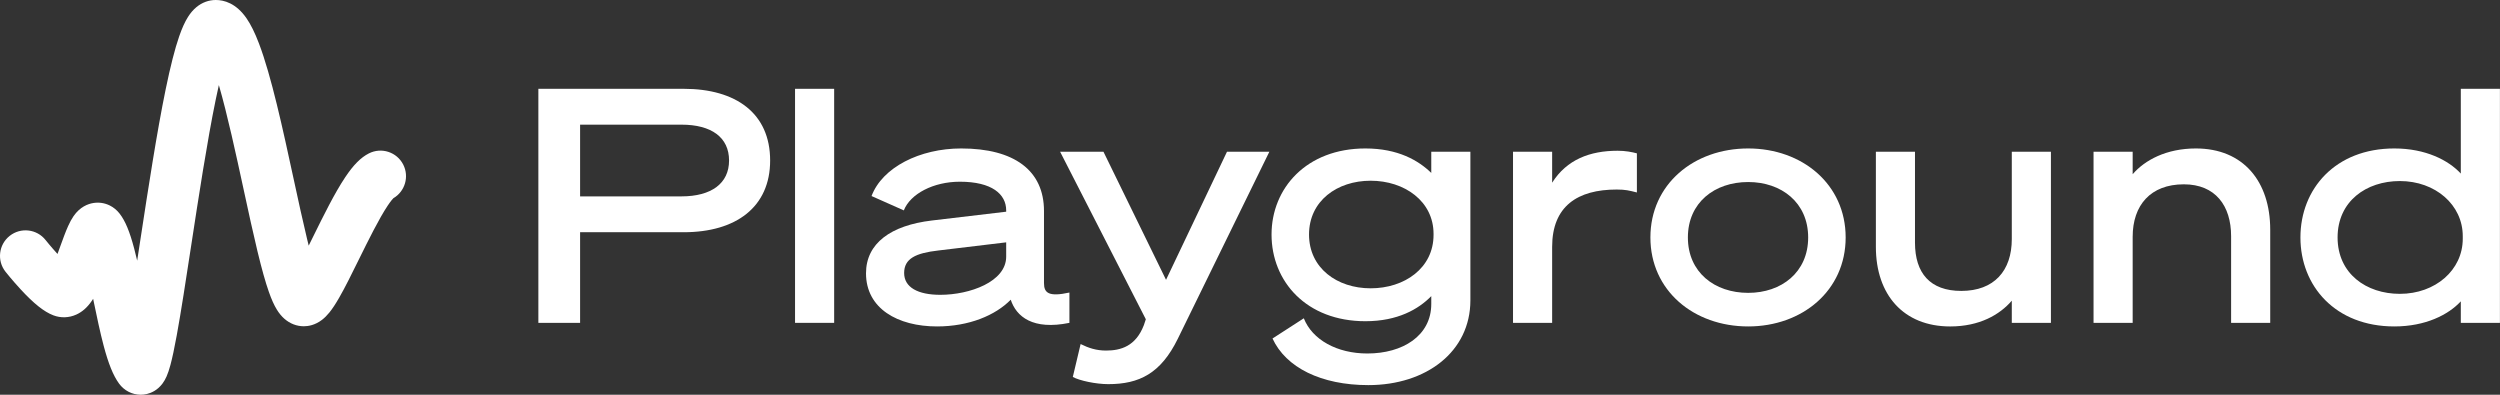
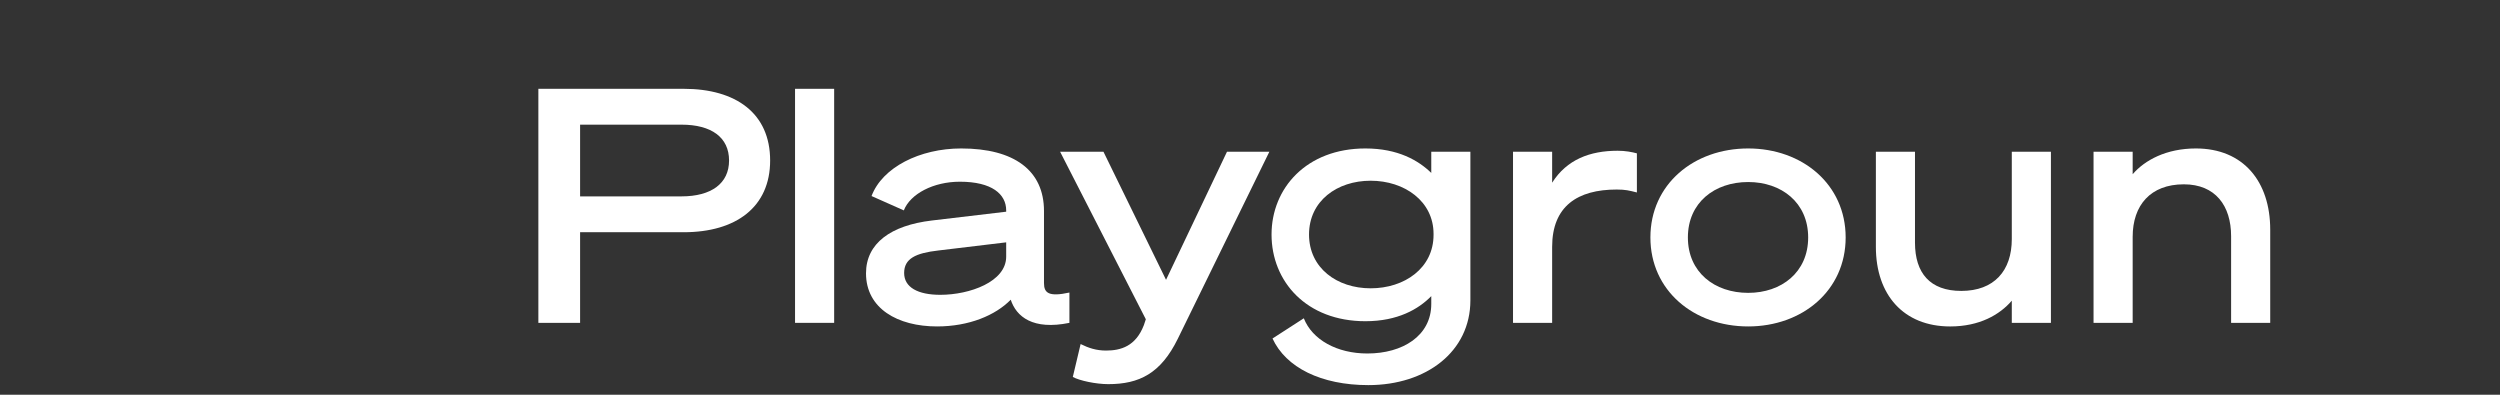
<svg xmlns="http://www.w3.org/2000/svg" width="285" height="45" viewBox="0 0 285 45" fill="none">
  <rect x="0" y="0" width="285" height="45" fill="#333333" stroke="none" />
  <path d="M66.131 36.805H61.374V10.124H77.948C83.894 10.124 87.796 12.91 87.796 18.299C87.796 23.613 83.894 26.474 77.948 26.474H66.131V36.805ZM77.688 22.387C81.106 22.387 83.113 20.901 83.113 18.299C83.113 15.661 81.106 14.211 77.688 14.211H66.131V22.387L77.688 22.387Z" fill="white" />
  <path d="M95.094 36.805H90.635V10.124H95.094V36.805Z" fill="white" />
  <path d="M98.725 31.157C98.725 27.738 101.55 25.694 106.232 25.137L114.705 24.134V23.985C114.705 22.127 113.069 20.715 109.427 20.715C106.417 20.715 103.779 22.09 103.036 23.985L99.356 22.349C100.583 19.08 104.857 16.924 109.576 16.924C115.596 16.924 119.015 19.414 119.015 24.059V32.271C119.015 33.386 119.535 33.87 121.914 33.35V36.805C117.751 37.66 115.856 36.099 115.224 34.166C113.478 35.951 110.468 37.214 106.826 37.214C102.33 37.214 98.725 35.17 98.725 31.157ZM114.705 27.627L106.975 28.555C104.373 28.853 103.072 29.484 103.072 31.12C103.072 32.755 104.634 33.609 107.197 33.609C110.542 33.609 114.705 32.123 114.705 29.262V27.627Z" fill="white" />
  <path d="M126.351 43.792C124.901 43.792 123.043 43.383 122.3 42.974L123.191 39.221C124.083 39.667 124.975 39.964 126.09 39.964C127.763 39.964 129.472 39.481 130.401 37.066L130.624 36.397L120.851 17.296H125.793L132.928 31.9L139.877 17.296H144.708L134.266 38.626C132.333 42.565 129.881 43.792 126.351 43.792Z" fill="white" />
  <path d="M155.992 43.903C150.604 43.903 146.591 41.897 145.067 38.589L148.634 36.285C149.601 38.738 152.425 40.298 155.881 40.298C159.894 40.298 163.165 38.291 163.165 34.65V33.758C161.715 35.245 159.337 36.619 155.658 36.619C148.932 36.619 144.956 32.086 144.956 26.735C144.956 21.458 148.932 16.924 155.658 16.924C159.374 16.924 161.715 18.299 163.165 19.712V17.296H167.624V34.241C167.624 40.076 162.607 43.903 155.992 43.903ZM156.253 20.603C152.425 20.603 149.229 22.907 149.229 26.735C149.229 30.562 152.425 32.867 156.253 32.867C160.117 32.867 163.425 30.562 163.425 26.772V26.66C163.425 22.944 160.117 20.603 156.253 20.603Z" fill="white" />
  <path d="M186.606 21.941C185.714 21.718 185.305 21.607 184.302 21.607C179.842 21.607 176.944 23.502 176.944 28.147V36.805H172.484V17.296H176.944V20.826C178.615 18.188 181.254 17.185 184.413 17.185C185.305 17.185 186.048 17.333 186.606 17.482L186.606 21.941Z" fill="white" />
-   <path d="M210.405 27.069C210.405 33.126 205.462 37.214 199.294 37.214C193.087 37.214 188.146 33.126 188.146 27.069C188.146 21.012 193.087 16.924 199.294 16.924C205.462 16.924 210.405 21.012 210.405 27.069ZM206.131 27.069C206.131 23.093 203.084 20.751 199.293 20.751C195.465 20.751 192.419 23.093 192.419 27.069C192.419 31.046 195.465 33.386 199.293 33.386C203.084 33.386 206.131 31.046 206.131 27.069Z" fill="white" />
+   <path d="M210.405 27.069C210.405 33.126 205.462 37.214 199.294 37.214C193.087 37.214 188.146 33.126 188.146 27.069C188.146 21.012 193.087 16.924 199.294 16.924C205.462 16.924 210.405 21.012 210.405 27.069M206.131 27.069C206.131 23.093 203.084 20.751 199.293 20.751C195.465 20.751 192.419 23.093 192.419 27.069C192.419 31.046 195.465 33.386 199.293 33.386C203.084 33.386 206.131 31.046 206.131 27.069Z" fill="white" />
  <path d="M233.805 36.806H229.345V34.279C227.971 35.877 225.667 37.215 222.322 37.215C217.008 37.215 213.85 33.609 213.85 28.147V17.296H218.308V27.664C218.308 31.12 220.018 33.164 223.586 33.164C227.339 33.164 229.345 30.86 229.345 27.255V17.296H233.805L233.805 36.806Z" fill="white" />
  <path d="M238.664 17.296H243.124V19.86C244.498 18.262 246.951 16.924 250.333 16.924C255.758 16.924 258.805 20.715 258.805 26.177V36.805H254.346V26.921C254.346 23.464 252.562 21.012 248.958 21.012C245.167 21.012 243.124 23.39 243.124 26.995V36.805H238.664V17.296Z" fill="white" />
-   <path d="M272.951 37.214C266.225 37.214 262.249 32.606 262.249 27.069C262.249 21.532 266.225 16.924 272.951 16.924C276.519 16.924 279.12 18.262 280.532 19.786V10.124H284.992V36.805H280.532V34.353C279.12 35.877 276.519 37.214 272.951 37.214ZM273.583 20.64C269.755 20.64 266.485 22.944 266.485 27.069C266.485 31.194 269.755 33.498 273.583 33.498C277.634 33.498 280.755 30.785 280.755 27.218V26.921C280.755 23.353 277.634 20.64 273.583 20.64Z" fill="white" />
-   <path d="M16.043 45C15.081 45 14.157 44.537 13.565 43.72C12.904 42.807 12.365 41.479 11.816 39.412C11.405 37.861 11.033 36.068 10.673 34.333C10.655 34.243 10.636 34.154 10.618 34.065C10.562 34.154 10.505 34.24 10.448 34.323C9.947 35.05 9.378 35.552 8.709 35.857C7.866 36.242 6.931 36.273 6.077 35.945C5.014 35.536 3.86 34.618 2.336 32.966C1.399 31.952 0.658 31.017 0.627 30.977C-0.37 29.715 -0.155 27.884 1.107 26.887C2.37 25.89 4.202 26.105 5.199 27.367C5.204 27.373 5.775 28.093 6.498 28.887C6.518 28.908 6.537 28.929 6.556 28.95C6.665 28.654 6.775 28.351 6.882 28.053C7.184 27.22 7.469 26.433 7.763 25.778C7.973 25.311 8.171 24.949 8.385 24.64C9.118 23.583 10.02 23.242 10.647 23.142C11.289 23.039 11.937 23.139 12.521 23.429C12.949 23.643 13.321 23.948 13.625 24.337C14.277 25.17 14.778 26.371 15.302 28.353C15.416 28.785 15.528 29.241 15.638 29.715C15.764 28.899 15.892 28.063 16.021 27.215C16.892 21.522 17.88 15.069 18.891 10.16C19.432 7.537 19.933 5.572 20.424 4.152C20.747 3.218 21.076 2.493 21.43 1.933C21.718 1.477 22.031 1.112 22.389 0.816C23.035 0.282 23.798 0 24.597 0C25.54 0 26.913 0.362 28.102 2.084C28.592 2.793 29.056 3.732 29.521 4.953C30.934 8.664 32.225 14.626 33.473 20.392C34.012 22.881 34.521 25.233 35.01 27.257C35.072 27.515 35.133 27.764 35.192 28.003C35.352 27.68 35.516 27.348 35.681 27.012C36.894 24.553 38.148 22.01 39.354 20.206C40.294 18.798 41.126 17.96 42.049 17.489C43.483 16.759 45.237 17.328 45.968 18.761C46.672 20.143 46.168 21.823 44.846 22.596C44.767 22.675 44.556 22.906 44.198 23.441C43.205 24.928 41.984 27.403 40.907 29.587C40.108 31.208 39.354 32.738 38.676 33.919C38.254 34.655 37.897 35.196 37.553 35.622C37.275 35.965 36.998 36.24 36.706 36.464C35.92 37.067 35.146 37.194 34.636 37.194C33.824 37.194 33.057 36.897 32.418 36.336C32.095 36.052 31.812 35.707 31.551 35.281C31.239 34.77 30.953 34.135 30.653 33.283C30.259 32.166 29.844 30.686 29.346 28.624C28.841 26.532 28.325 24.148 27.779 21.624C26.897 17.55 25.924 13.057 24.95 9.698C24.834 10.21 24.717 10.756 24.597 11.335C23.616 16.098 22.64 22.472 21.78 28.096C21.193 31.934 20.638 35.56 20.15 38.226C19.88 39.705 19.644 40.81 19.43 41.606C19.284 42.147 19.144 42.561 18.992 42.908C18.856 43.217 18.705 43.481 18.53 43.717C17.956 44.49 17.245 44.795 16.75 44.915C16.515 44.972 16.277 45 16.043 45Z" fill="white" />
</svg>